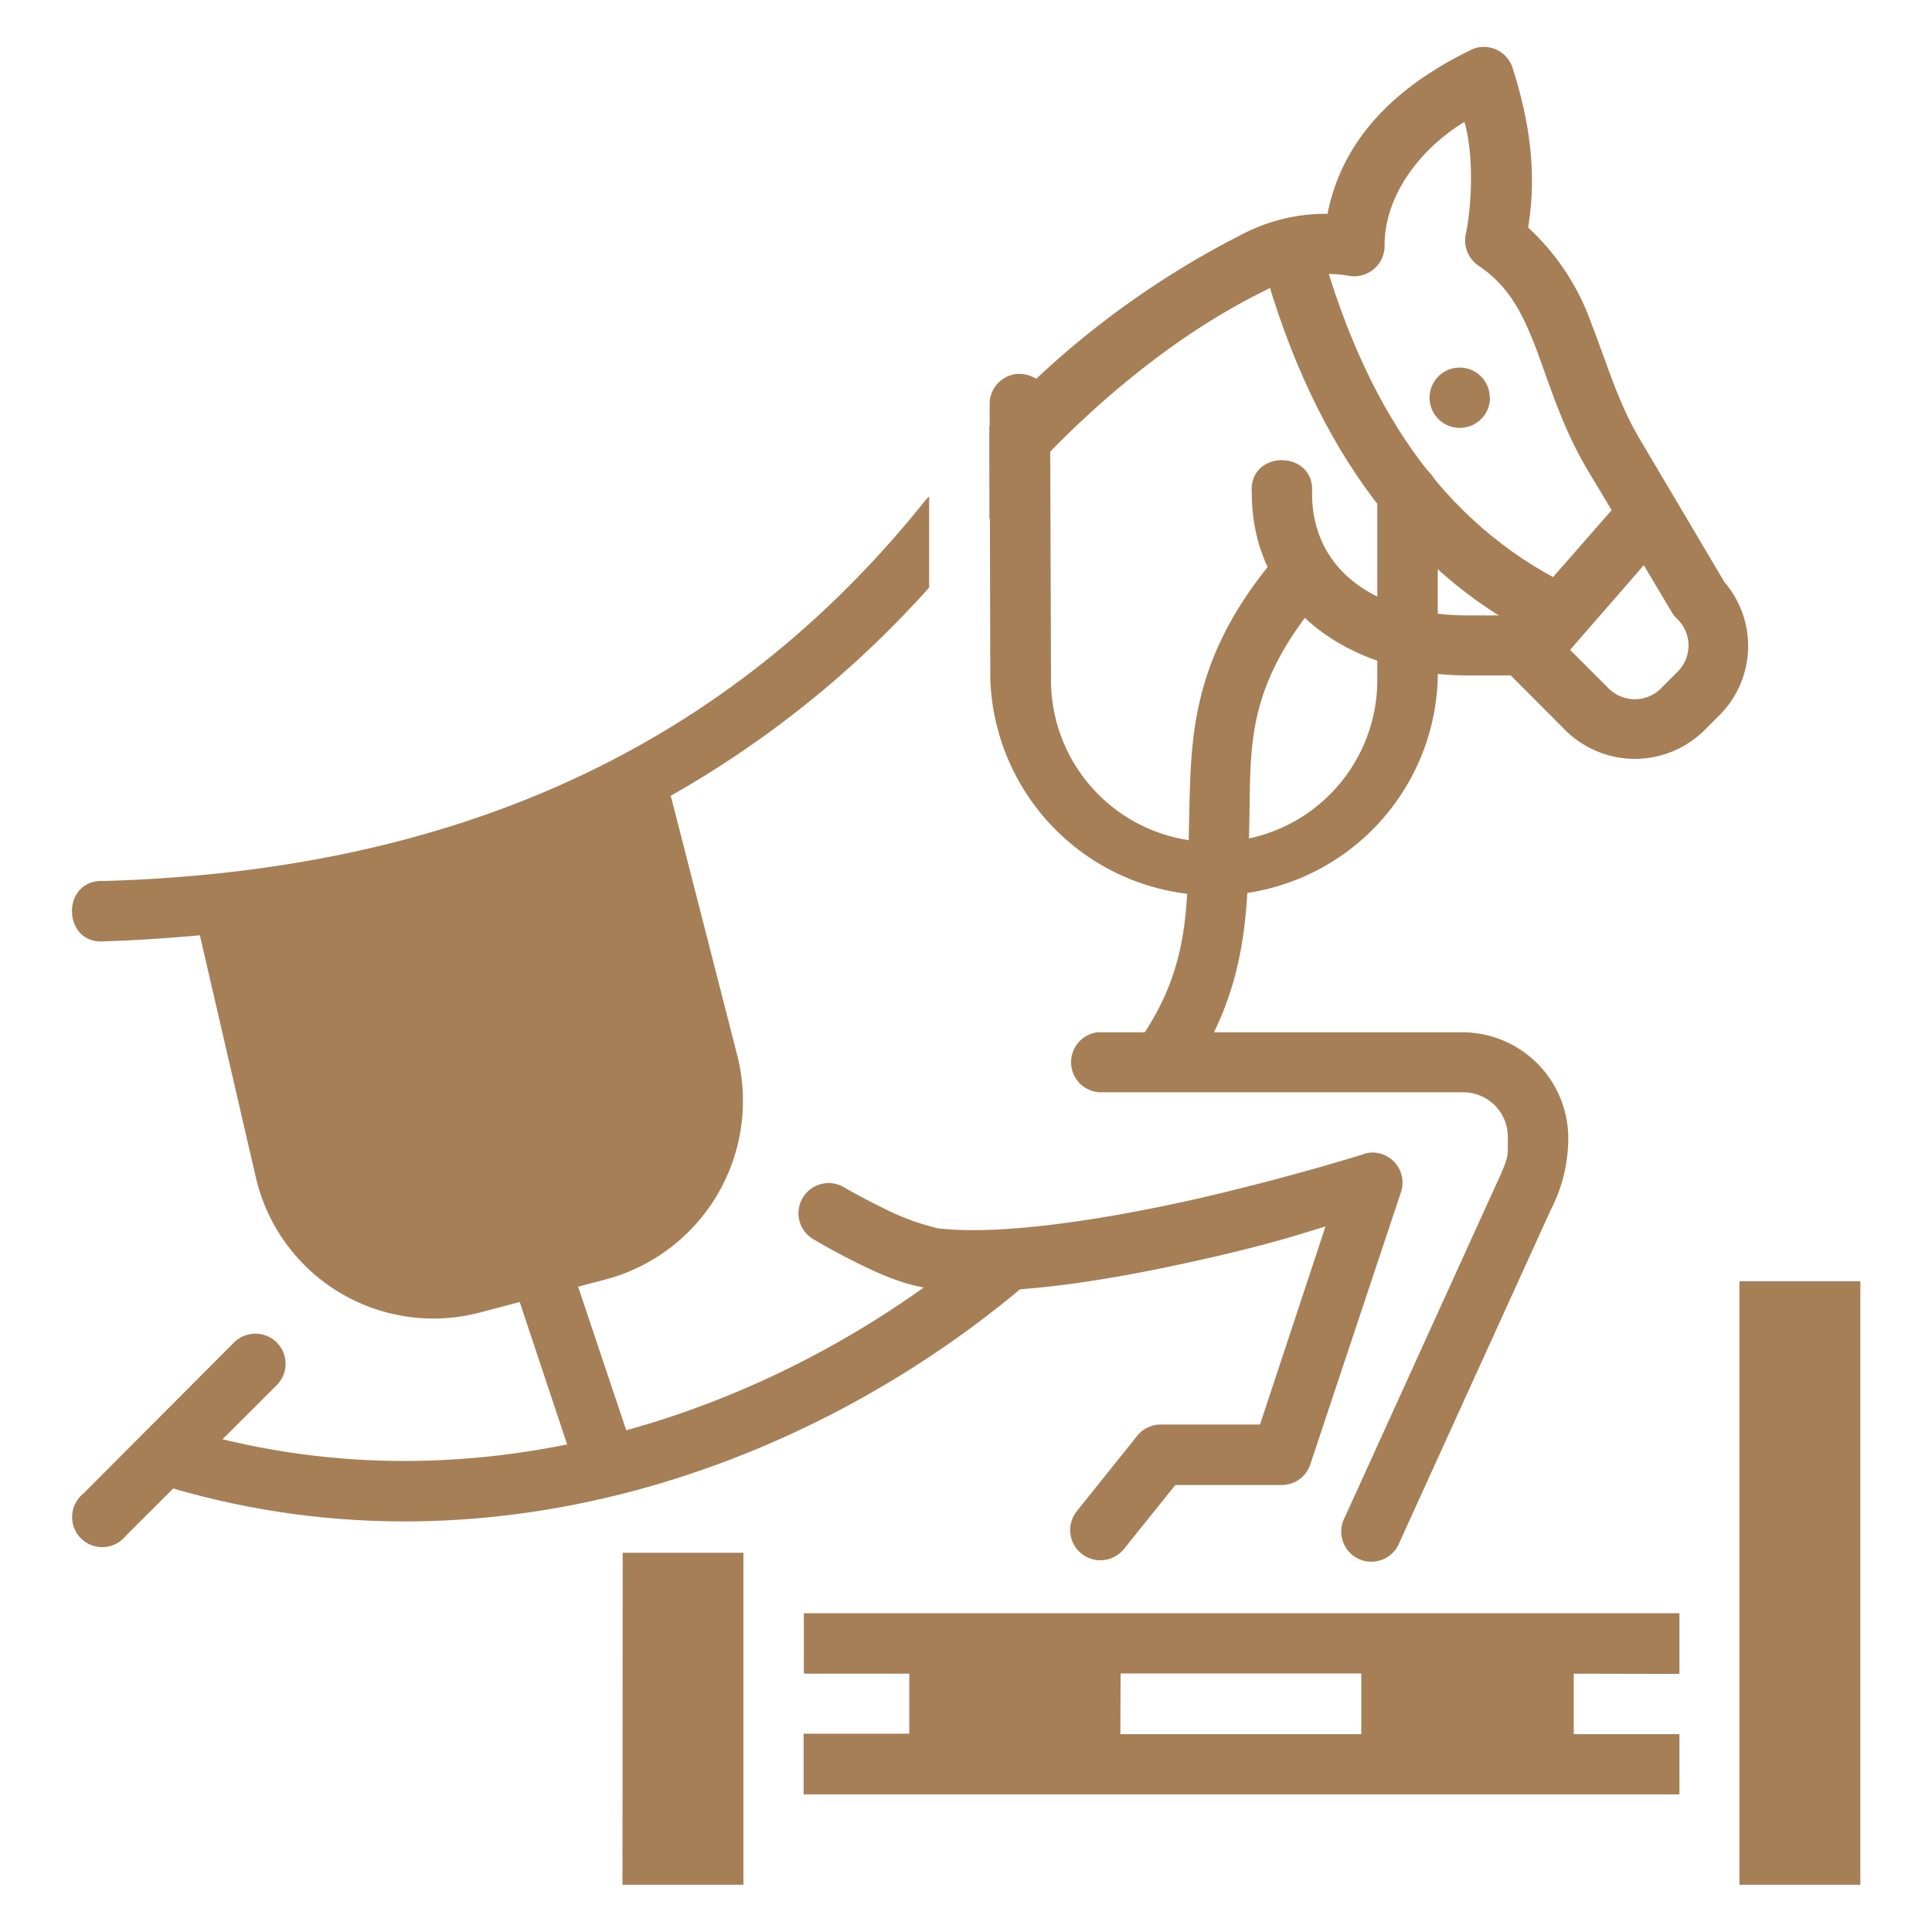
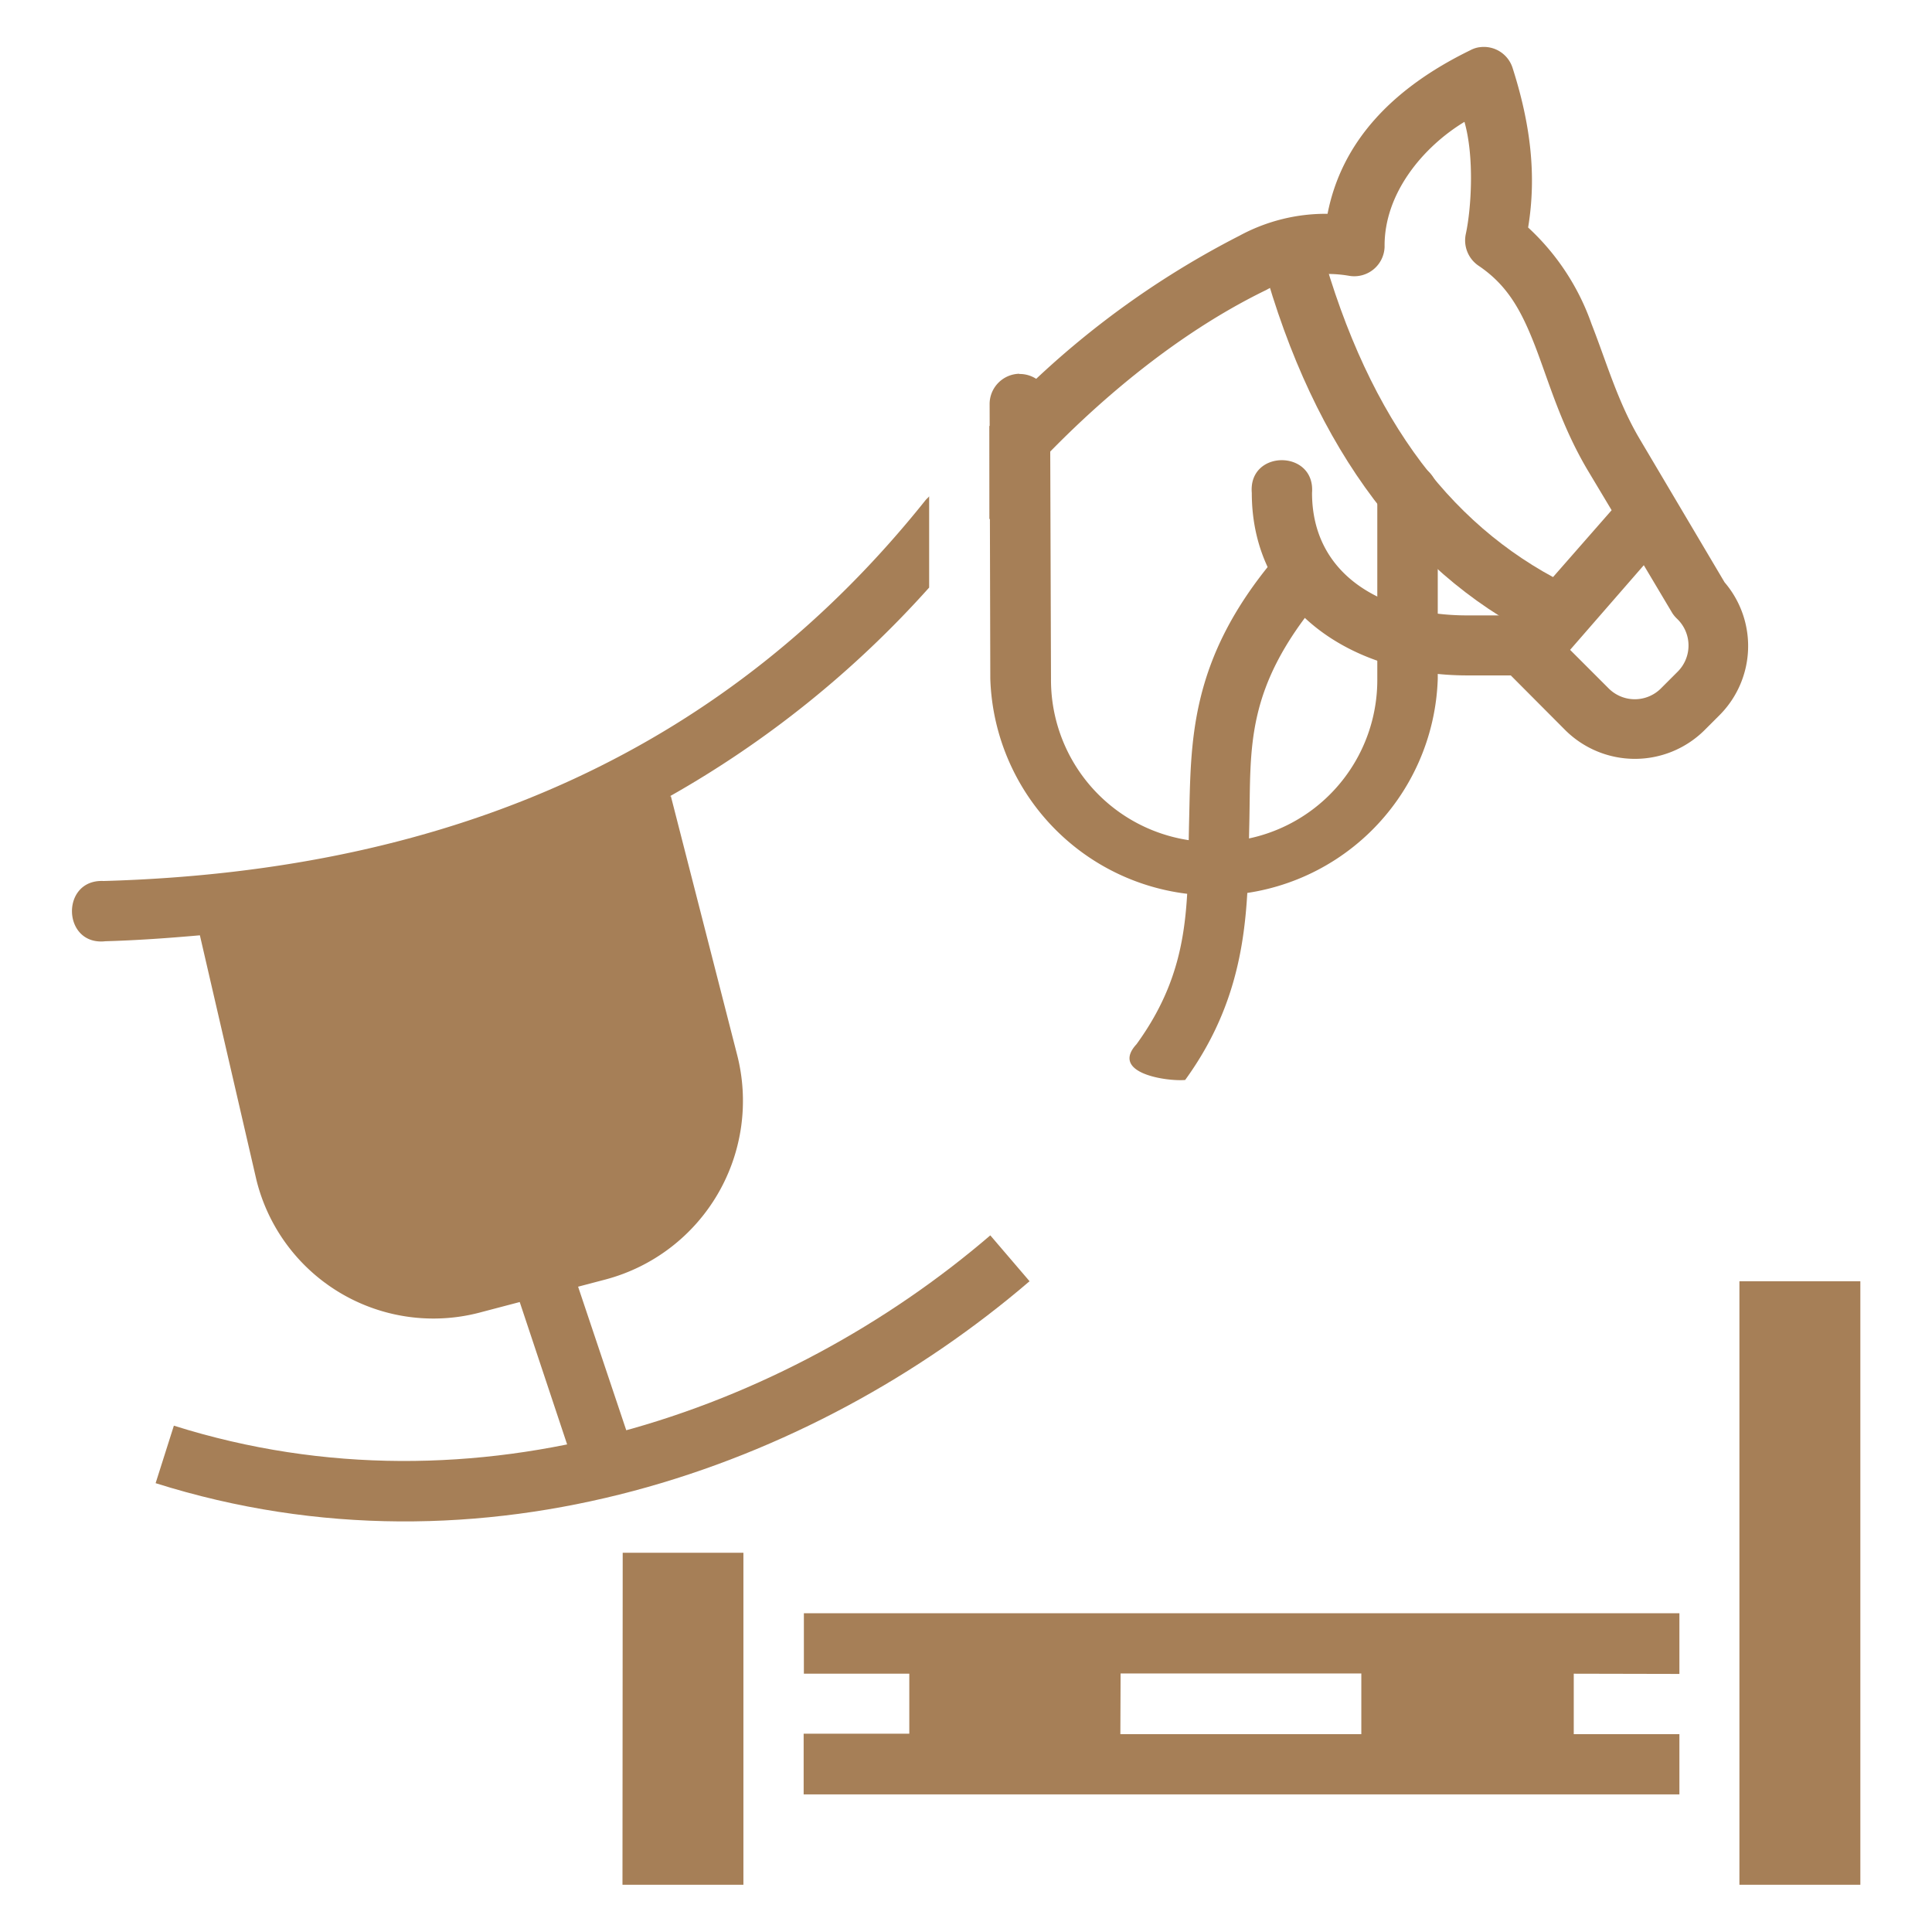
<svg xmlns="http://www.w3.org/2000/svg" data-bbox="0.315 0.206 7.838 8.054" viewBox="0 0 8.467 8.467" height="32" width="32" data-type="color">
  <g>
    <path transform="translate(63.9 -140.402)" overflow="visible" font-weight="400" font-family="sans-serif" color="#000000" d="M-57.417 140.609a.12.12 0 0 0-.039.013c-.347.169-.565.405-.626.717a.793.793 0 0 0-.386.096 3.883 3.883 0 0 0-1.096.835v.408c.334-.406.764-.787 1.213-1.005a.551.551 0 0 1 .365-.062.133.133 0 0 0 .154-.127c-.003-.235.17-.439.35-.548.044.154.03.38.006.491a.134.134 0 0 0 .055.139c.128.086.188.197.248.351.06.155.113.346.23.544l.106.177-.404.461h-.229c-.365 0-.68-.173-.68-.537.015-.191-.28-.191-.264 0 0 .507.436.8.944.8h.191l.24.241a.433.433 0 0 0 .608 0l.069-.069a.429.429 0 0 0 .02-.58l-.372-.628c-.096-.162-.144-.333-.211-.504a1.046 1.046 0 0 0-.278-.423c.038-.23.01-.455-.068-.699a.132.132 0 0 0-.145-.091zm-2.411 1.968c-.004.006-.01.01-.015.016-.86 1.077-2.05 1.626-3.603 1.67-.19-.009-.182.285.008.264.14-.004.278-.014.414-.026l.248 1.073a.799.799 0 0 0 .987.578l.544-.143a.81.81 0 0 0 .575-.986l-.29-1.132-.005.001a4.481 4.481 0 0 0 1.137-.915zm3.132.302.125.21a.14.14 0 0 0 .022.026.162.162 0 0 1 0 .232l-.07.07a.162.162 0 0 1-.233 0l-.167-.167z" style="line-height:normal;font-variant-ligatures:normal;font-variant-position:normal;font-variant-caps:normal;font-variant-numeric:normal;font-variant-alternates:normal;font-feature-settings:normal;text-indent:0;text-align:start;text-decoration-line:none;text-decoration-style:solid;text-decoration-color:#000;text-transform:none;text-orientation:mixed;shape-padding:0;isolation:auto;mix-blend-mode:normal" fill="#A67F57" data-color="1" />
    <path transform="translate(63.9 -140.402)" style="line-height:normal;font-variant-ligatures:normal;font-variant-position:normal;font-variant-caps:normal;font-variant-numeric:normal;font-variant-alternates:normal;font-feature-settings:normal;text-indent:0;text-align:start;text-decoration-line:none;text-decoration-style:solid;text-decoration-color:#000;text-transform:none;text-orientation:mixed;shape-padding:0;isolation:auto;mix-blend-mode:normal" overflow="visible" font-weight="400" font-family="sans-serif" color="#000000" d="M-58.207 142.796a.132.132 0 0 0-.102.048c-.385.455-.371.814-.38 1.168-.008.353.01.635-.23.966-.118.128.134.164.213.157.288-.397.273-.777.281-1.118.008-.34-.023-.598.32-1.003a.132.132 0 0 0-.102-.218z" fill="#A67F57" data-color="1" />
-     <path transform="translate(63.9 -140.402)" style="line-height:normal;font-variant-ligatures:normal;font-variant-position:normal;font-variant-caps:normal;font-variant-numeric:normal;font-variant-alternates:normal;font-feature-settings:normal;text-indent:0;text-align:start;text-decoration-line:none;text-decoration-style:solid;text-decoration-color:#000;text-transform:none;text-orientation:mixed;shape-padding:0;isolation:auto;mix-blend-mode:normal" overflow="visible" font-weight="400" font-family="sans-serif" color="#000000" d="M-59.09 144.926a.132.132 0 0 0 .013.263h1.588a.195.195 0 0 1 .197.2c0 .086.006.08-.053.208l-.662 1.456a.132.132 0 1 0 .24.109l.662-1.455a.692.692 0 0 0 .078-.319.132.132 0 0 0 0-.002.465.465 0 0 0-.462-.46h-1.588a.132.132 0 0 0-.014 0zm1.202.527a.132.132 0 0 0-.039.008s-.314.099-.707.19c-.393.09-.871.168-1.156.134a1.073 1.073 0 0 1-.25-.094c-.09-.044-.16-.085-.16-.085a.132.132 0 1 0-.137.226s.08.048.18.098c.1.05.217.105.337.119.36.042.84-.047 1.245-.14.269-.063.358-.094.484-.132l-.287.868h-.436a.132.132 0 0 0-.101.048l-.266.332a.132.132 0 1 0 .207.165l.225-.28h.465a.132.132 0 0 0 .127-.092l.396-1.189a.132.132 0 0 0-.127-.176z" fill="#A67F57" data-color="1" />
-     <path d="M6.53 1.743a.132.132 0 0 1-.133.132.132.132 0 0 1-.132-.132.132.132 0 0 1 .132-.132.132.132 0 0 1 .132.132z" fill="#A67F57" data-color="1" />
-     <path transform="translate(63.9 -140.402)" style="line-height:normal;font-variant-ligatures:normal;font-variant-position:normal;font-variant-caps:normal;font-variant-numeric:normal;font-variant-alternates:normal;font-feature-settings:normal;text-indent:0;text-align:start;text-decoration-line:none;text-decoration-style:solid;text-decoration-color:#000;text-transform:none;text-orientation:mixed;shape-padding:0;isolation:auto;mix-blend-mode:normal" overflow="visible" font-weight="400" font-family="sans-serif" color="#000000" d="M-62.798 146.248a.132.132 0 0 0-.078.039l-.658.66a.132.132 0 1 0 .185.186l.66-.659a.132.132 0 0 0-.109-.226z" fill="#A67F57" data-color="1" />
    <path transform="translate(63.9 -140.402)" style="line-height:normal;font-variant-ligatures:normal;font-variant-position:normal;font-variant-caps:normal;font-variant-numeric:normal;font-variant-alternates:normal;font-feature-settings:normal;text-indent:0;text-align:start;text-decoration-line:none;text-decoration-style:solid;text-decoration-color:#000;text-transform:none;text-orientation:mixed;shape-padding:0;isolation:auto;mix-blend-mode:normal" overflow="visible" font-weight="400" font-family="sans-serif" color="#000000" d="M-59.56 145.816c-.897.77-2.25 1.253-3.578.834l-.08.252c1.432.452 2.875-.066 3.83-.885z" fill="#A67F57" data-color="1" />
    <path transform="translate(63.9 -140.402)" style="line-height:normal;font-variant-ligatures:normal;font-variant-position:normal;font-variant-caps:normal;font-variant-numeric:normal;font-variant-alternates:normal;font-feature-settings:normal;text-indent:0;text-align:start;text-decoration-line:none;text-decoration-style:solid;text-decoration-color:#000;text-transform:none;text-orientation:mixed;shape-padding:0;isolation:auto;mix-blend-mode:normal" overflow="visible" font-weight="400" font-family="sans-serif" color="#000000" d="M-61.544 145.85a.132.132 0 0 0-.106.175l.264.793a.133.133 0 1 0 .252-.084l-.266-.793a.132.132 0 0 0-.144-.092zm2.111-3.81a.133.133 0 0 0-.13.136l.003 1.2a.981.981 0 0 0 1.961.001v-.801a.133.133 0 1 0-.265 0v.8a.71.71 0 0 1-.715.716.71.71 0 0 1-.715-.715l-.004-1.201a.133.133 0 0 0-.135-.135z" fill="#A67F57" data-color="1" />
    <path transform="translate(63.9 -140.402)" style="line-height:normal;font-variant-ligatures:normal;font-variant-position:normal;font-variant-caps:normal;font-variant-numeric:normal;font-variant-alternates:normal;font-feature-settings:normal;text-indent:0;text-align:start;text-decoration-line:none;text-decoration-style:solid;text-decoration-color:#000;text-transform:none;text-orientation:mixed;shape-padding:0;isolation:auto;mix-blend-mode:normal" overflow="visible" font-weight="400" font-family="sans-serif" color="#000000" d="m-58.112 141.478-.256.07c.228.831.657 1.393 1.261 1.674l.114-.24c-.528-.246-.905-.725-1.12-1.504z" fill="#A67F57" data-color="1" />
    <path d="M2.729 6.805h.529V8.26h-.53zm4.894-1.19h.53V8.26h-.53zm-4.1 1.455v.265h.462v.263h-.463v.266H7.36V7.6h-.463v-.265l.463.001V7.07zm1.388.264h1.055V7.6H4.91z" fill="#A67F57" data-color="1" />
  </g>
</svg>